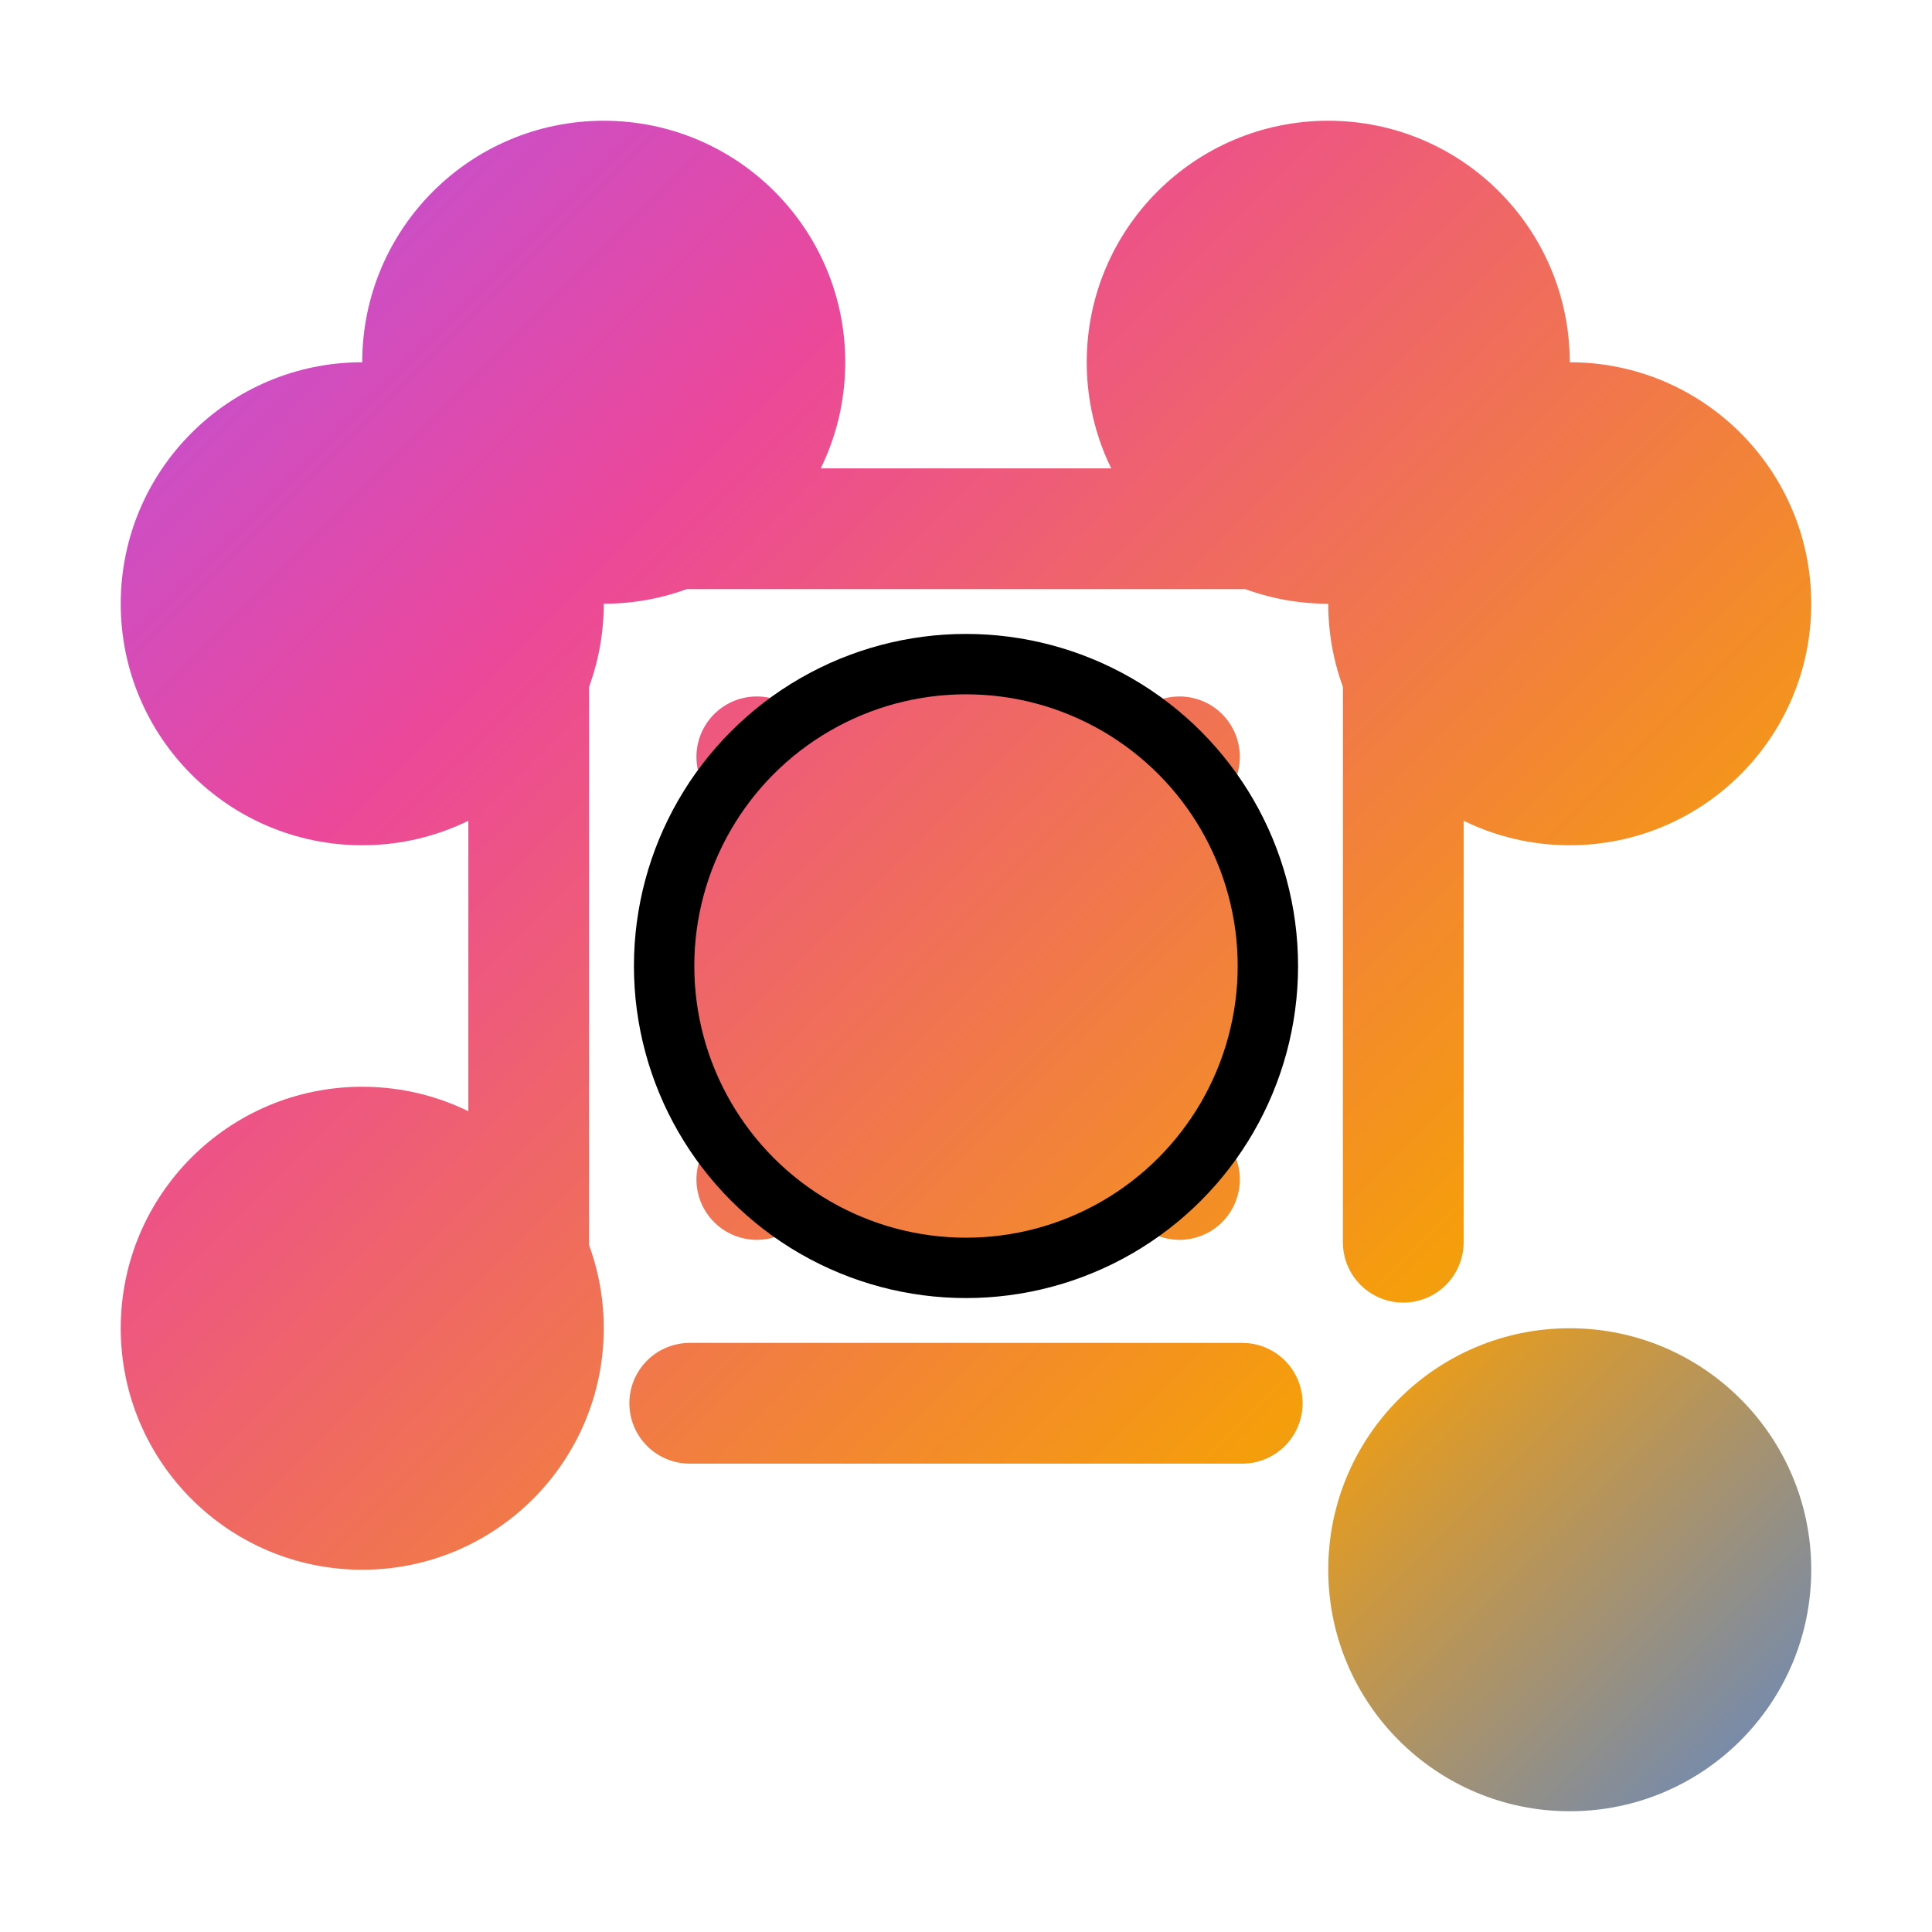
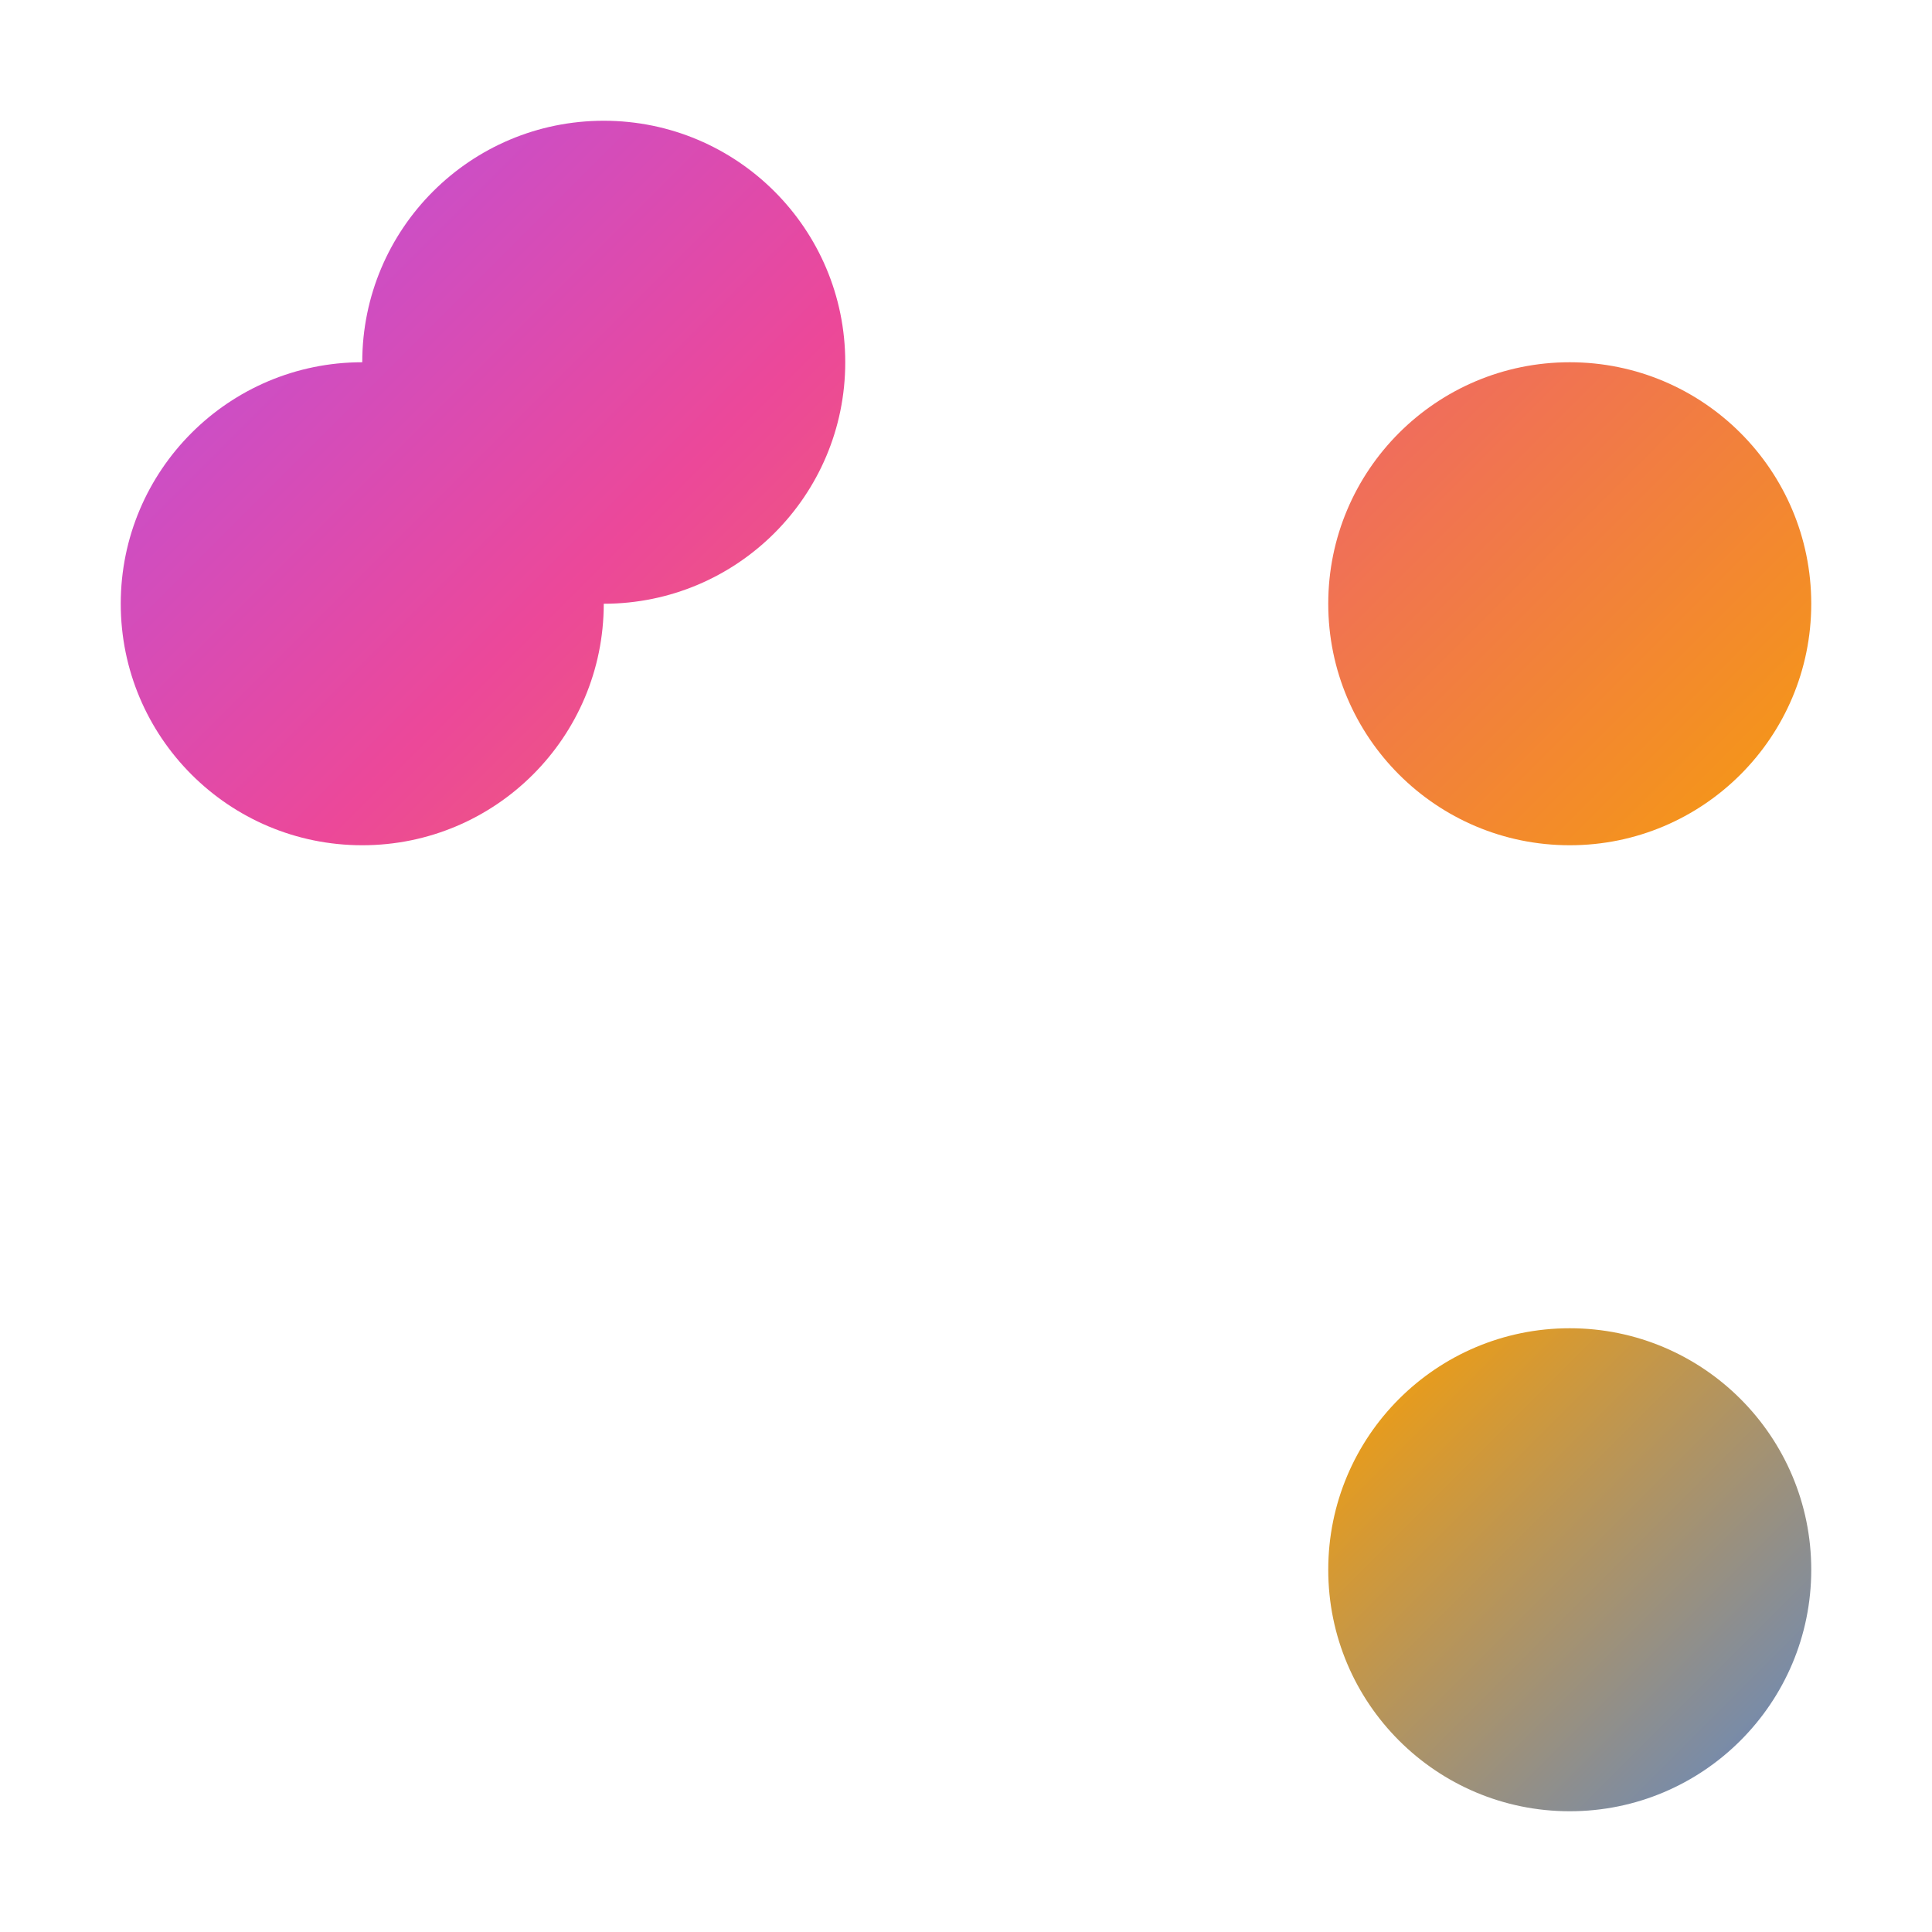
<svg xmlns="http://www.w3.org/2000/svg" width="64" height="64" viewBox="0 0 64 64" fill="none">
  <defs>
    <linearGradient id="network-gradient" x1="0" y1="0" x2="64" y2="64" gradientUnits="userSpaceOnUse">
      <stop stop-color="#A855F7" />
      <stop offset="0.3" stop-color="#EC4899" />
      <stop offset="0.7" stop-color="#F59E0B" />
      <stop offset="1" stop-color="#3B82F6" />
    </linearGradient>
  </defs>
-   <path d="M22.849 17.515L41.151 17.515M22.849 46.485L41.151 46.485M17.515 22.849L17.515 41.151M46.485 22.849L46.485 41.151M25.071 25.071L39.071 39.071M25.071 39.071L39.071 25.071" stroke="url(#network-gradient)" stroke-width="4" stroke-linecap="round" />
  <circle cx="20" cy="12" r="8" fill="url(#network-gradient)" />
-   <circle cx="44" cy="12" r="8" fill="url(#network-gradient)" />
-   <circle cx="12" cy="44" r="8" fill="url(#network-gradient)" />
  <circle cx="52" cy="20" r="8" fill="url(#network-gradient)" />
  <circle cx="52" cy="52" r="8" fill="url(#network-gradient)" />
  <circle cx="12" cy="20" r="8" fill="url(#network-gradient)" />
-   <circle cx="32" cy="32" r="10" fill="url(#network-gradient)" stroke="black" stroke-width="2" />
</svg>